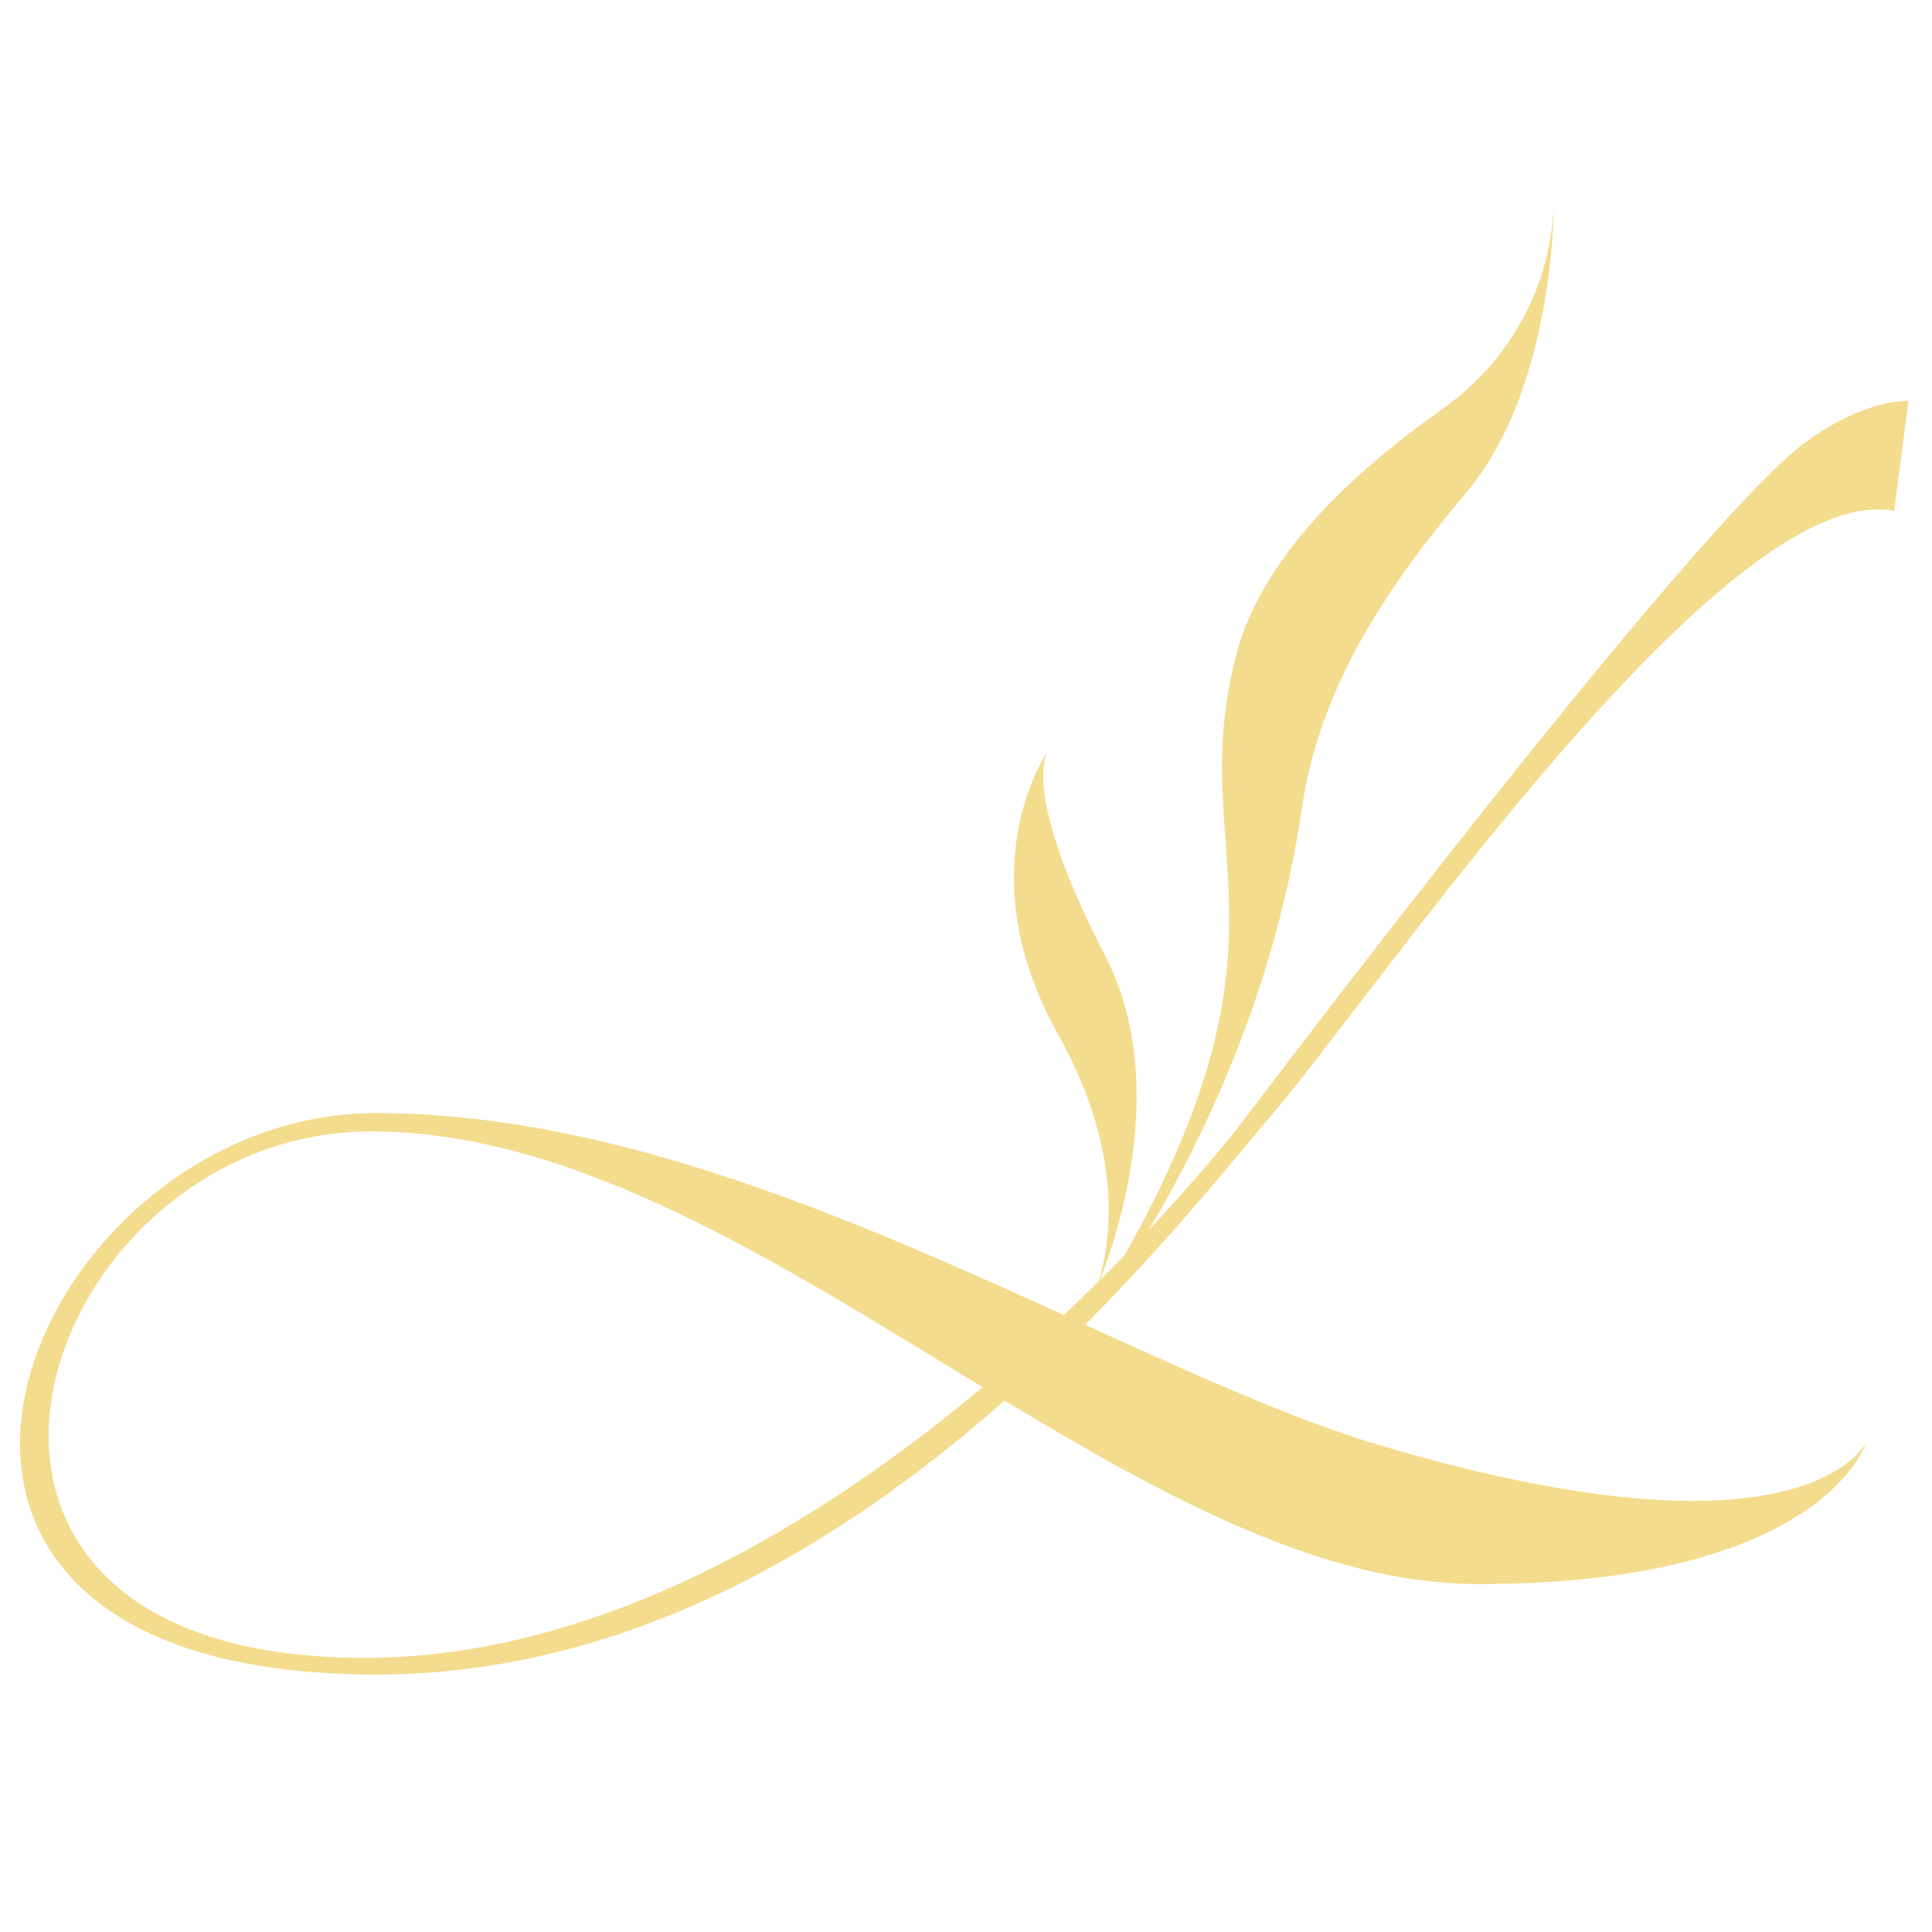
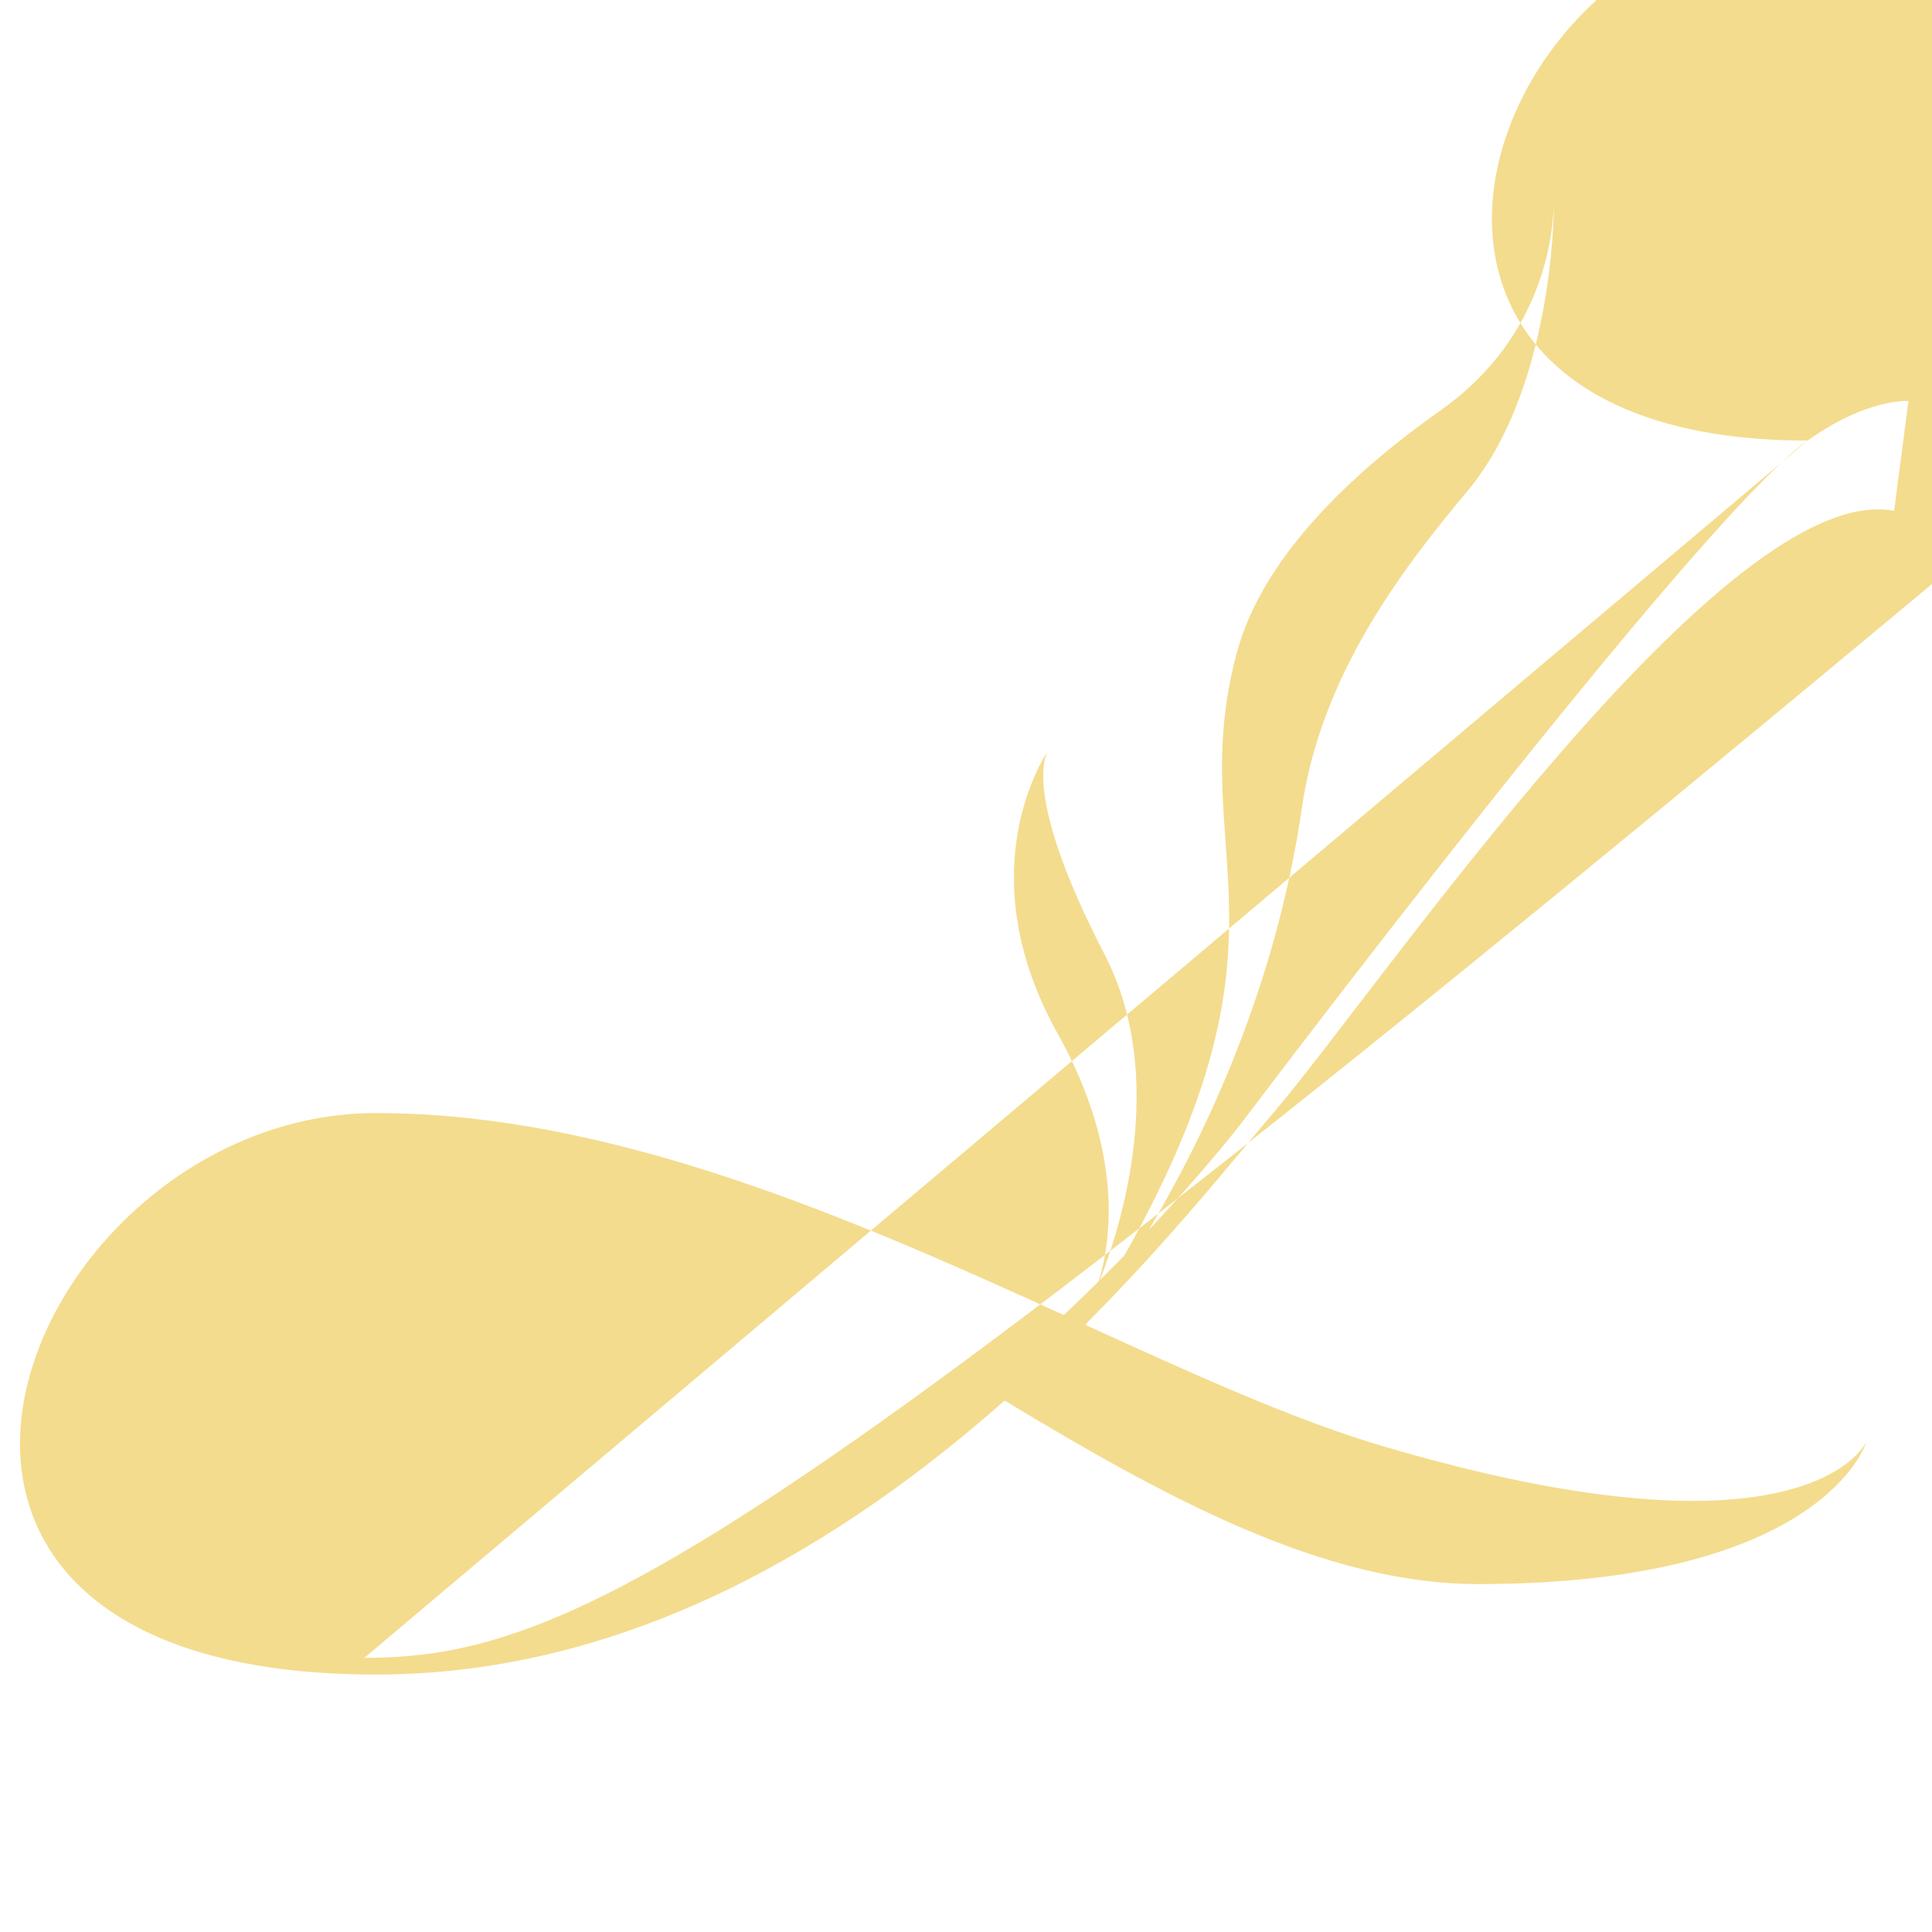
<svg xmlns="http://www.w3.org/2000/svg" id="Слой_1" data-name="Слой 1" viewBox="0 0 1000 1000">
  <defs>
    <style>.cls-1{fill:#f4dc8e;}</style>
  </defs>
-   <path class="cls-1" d="M935.611,228.044C878.1,268.9,642.36,581.568,642.36,581.568S625,604.257,594.63,636.586c29.126-48.953,65.763-125.636,79.219-218.358,9.858-67.922,50.663-122.289,85.7-164.066,37.883-45.174,44.459-120.365,44.7-147.783-.764,20.924-8.21,70.515-58.852,106.219-39.425,27.8-91.24,72.4-105.366,125.732C612.6,441.9,676.462,482.069,582.087,649.68q-6.107,6.273-12.759,12.868c11.02-28.278,35.2-105.014,2.5-168.295-39.993-77.4-32.077-100.862-29.429-105.568-5.236,8-39.8,66.179,5.24,146.689,34.526,61.72,27.16,107.994,21.056,127.8-5.765,5.708-11.739,11.524-18.076,17.493C441.369,630.913,317.36,576.121,194.6,576.121c-181.806,0-302.236,290.628,0,290.628,131.965,0,243.023-69.079,325.381-141.819,83.3,50.325,165.22,94.991,245.016,94.991,179.358,0,201.11-73.652,201.11-73.652s-30.124,67.478-251.253,1.991c-45.44-13.46-97.178-37.016-152.97-62.46q.507-.673,1.046-1.4c44.286-44.566,76.945-85.866,96.085-108.287,55.73-65.286,234.067-328.536,321.378-311.688l7.431-56.862S966.949,205.785,935.611,228.044ZM188.582,858.1c-261.433,0-170.441-272.467,3.587-272.467,106.625,0,212.565,69.192,316.416,132.377C425.273,787.749,310.943,858.1,188.582,858.1Z" />
+   <path class="cls-1" d="M935.611,228.044C878.1,268.9,642.36,581.568,642.36,581.568S625,604.257,594.63,636.586c29.126-48.953,65.763-125.636,79.219-218.358,9.858-67.922,50.663-122.289,85.7-164.066,37.883-45.174,44.459-120.365,44.7-147.783-.764,20.924-8.21,70.515-58.852,106.219-39.425,27.8-91.24,72.4-105.366,125.732C612.6,441.9,676.462,482.069,582.087,649.68q-6.107,6.273-12.759,12.868c11.02-28.278,35.2-105.014,2.5-168.295-39.993-77.4-32.077-100.862-29.429-105.568-5.236,8-39.8,66.179,5.24,146.689,34.526,61.72,27.16,107.994,21.056,127.8-5.765,5.708-11.739,11.524-18.076,17.493C441.369,630.913,317.36,576.121,194.6,576.121c-181.806,0-302.236,290.628,0,290.628,131.965,0,243.023-69.079,325.381-141.819,83.3,50.325,165.22,94.991,245.016,94.991,179.358,0,201.11-73.652,201.11-73.652s-30.124,67.478-251.253,1.991c-45.44-13.46-97.178-37.016-152.97-62.46q.507-.673,1.046-1.4c44.286-44.566,76.945-85.866,96.085-108.287,55.73-65.286,234.067-328.536,321.378-311.688l7.431-56.862S966.949,205.785,935.611,228.044Zc-261.433,0-170.441-272.467,3.587-272.467,106.625,0,212.565,69.192,316.416,132.377C425.273,787.749,310.943,858.1,188.582,858.1Z" />
</svg>